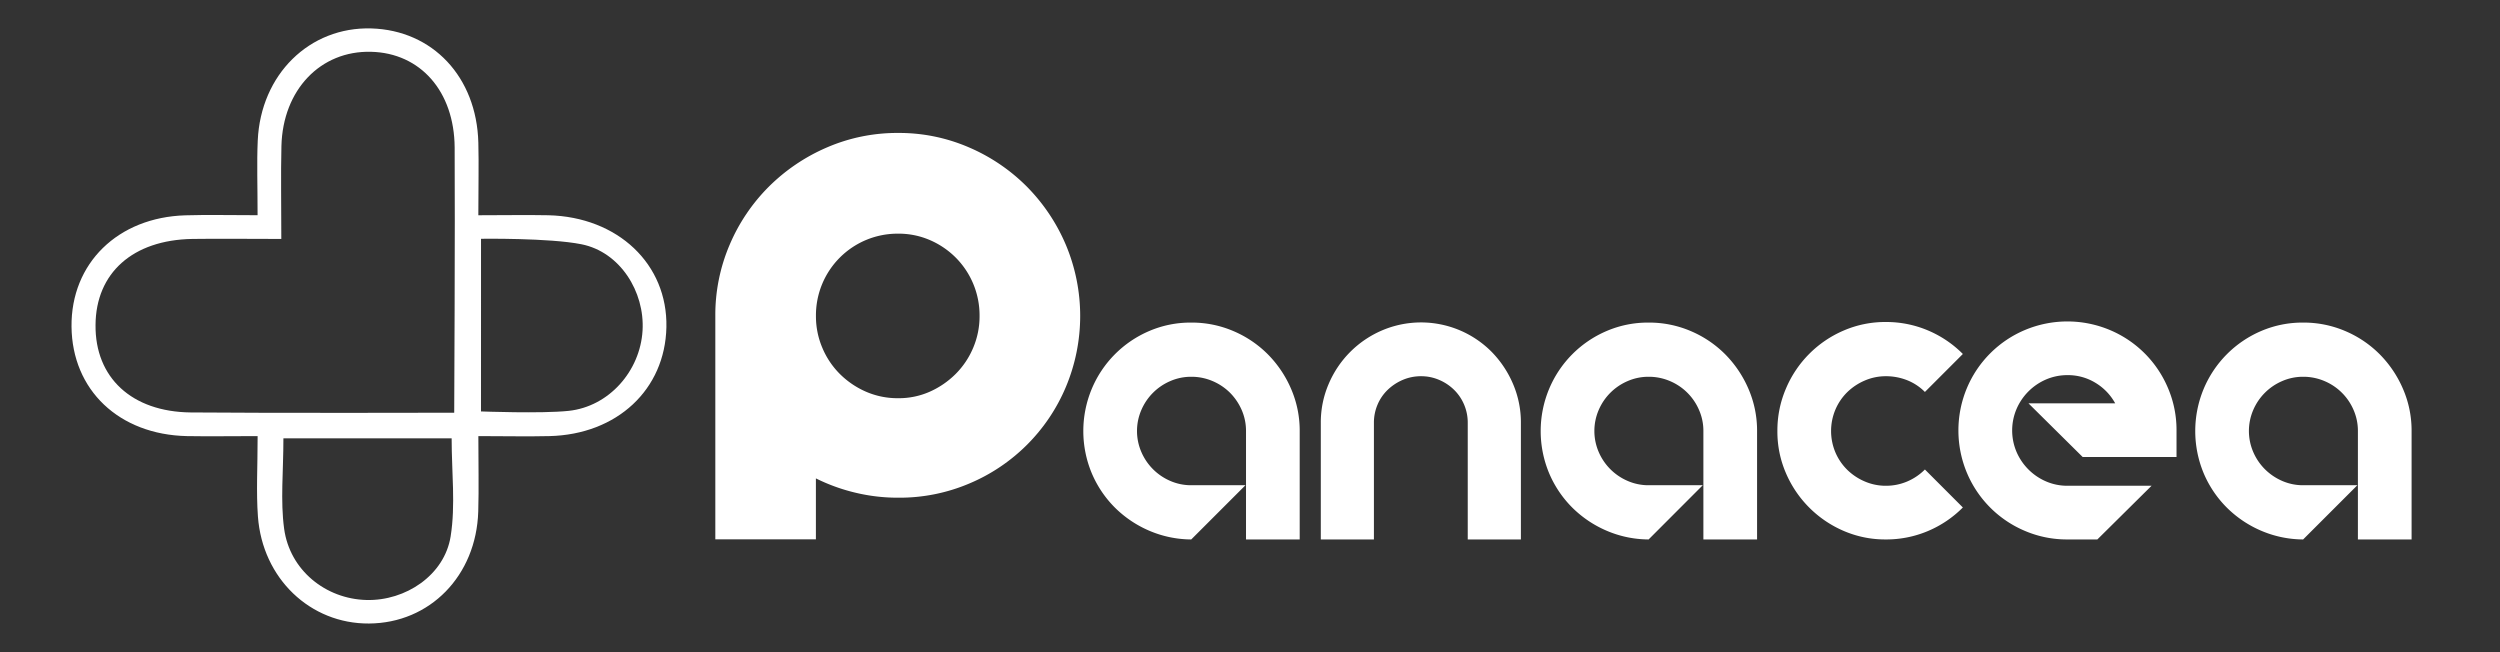
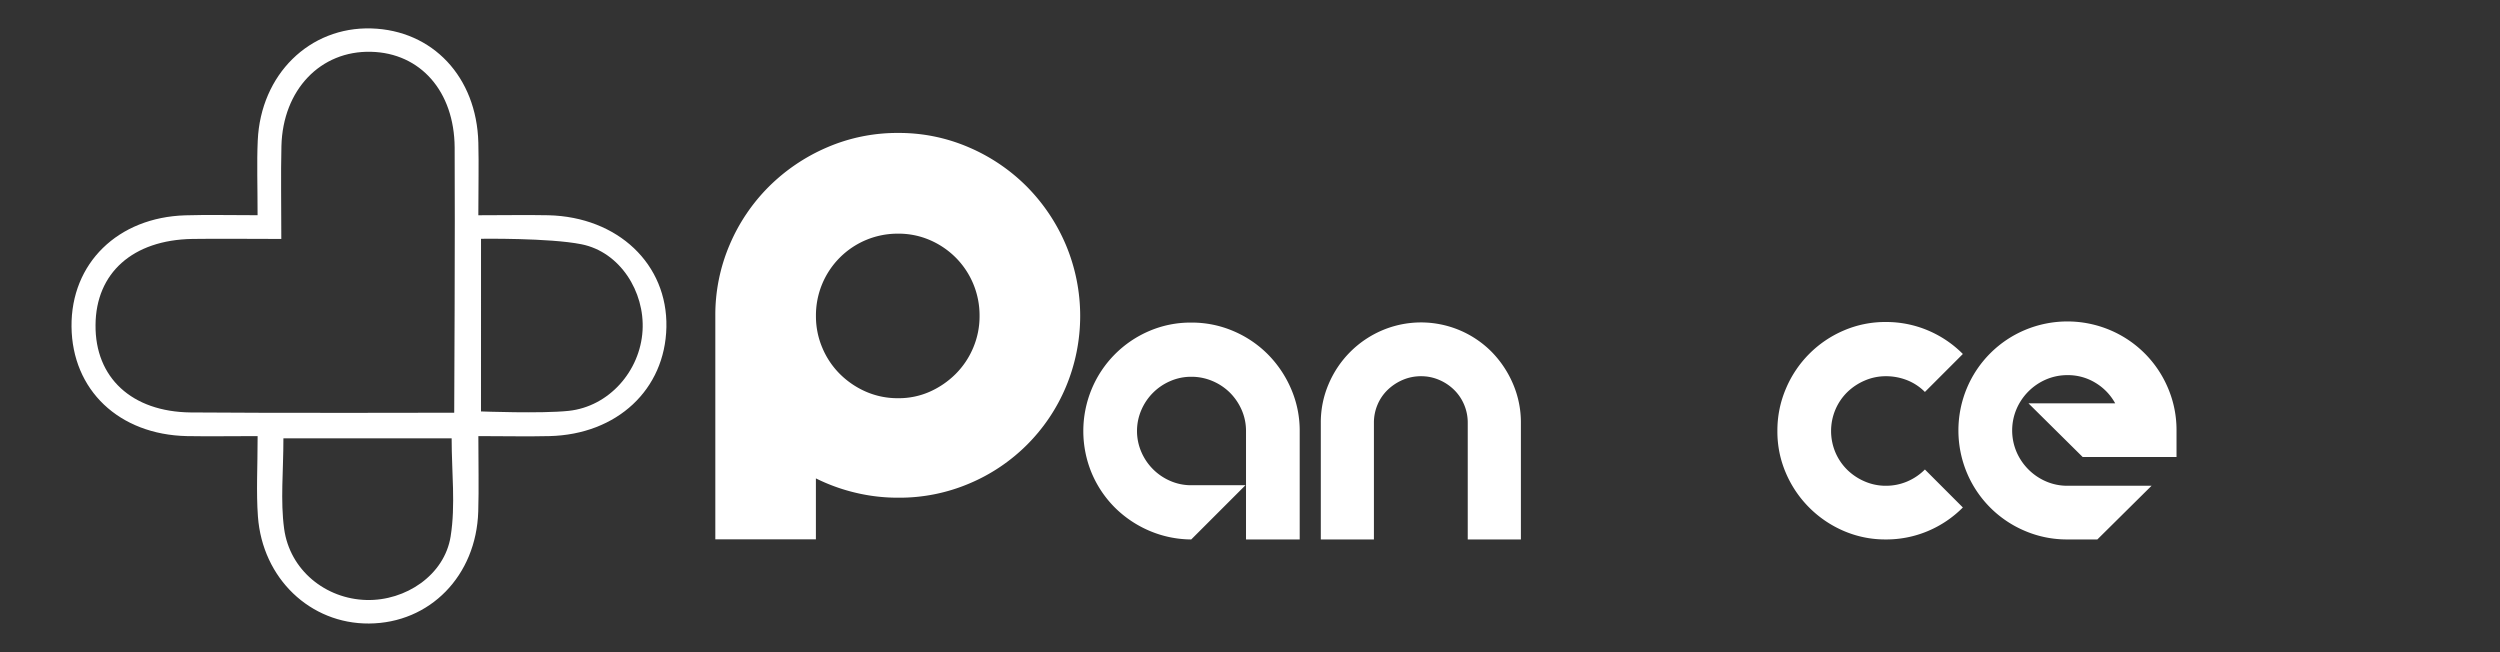
<svg xmlns="http://www.w3.org/2000/svg" id="Capa_1" data-name="Capa 1" viewBox="0 0 1085 283">
  <rect x="0" y="0" width="1085" height="283" fill="#333333" stroke="none" />
  <defs>
    <style>.cls-1{fill:#fff;}</style>
  </defs>
  <path class="cls-1" d="M389.85,57.7A76.28,76.28,0,0,1,420.61,64a79.81,79.81,0,0,1,25.14,17.09,80.66,80.66,0,0,1,16.87,25.26,79.64,79.64,0,0,1,0,61.52,78.37,78.37,0,0,1-42,42A77.4,77.4,0,0,1,389.85,216a78.38,78.38,0,0,1-18.75-2.21,79.59,79.59,0,0,1-17-6.17v26.46H310.45v-97a77.36,77.36,0,0,1,6.18-30.76,79.61,79.61,0,0,1,17-25.26A81.11,81.11,0,0,1,358.86,64,76.82,76.82,0,0,1,389.85,57.7Zm0,115.12A33.08,33.08,0,0,0,403.52,170a37.39,37.39,0,0,0,11.25-7.72,35.46,35.46,0,0,0,7.6-11.36,34.89,34.89,0,0,0,2.76-13.78,35.55,35.55,0,0,0-10.36-25.36,36,36,0,0,0-11.25-7.61,34.15,34.15,0,0,0-13.67-2.76,35.43,35.43,0,0,0-35.73,35.73,34.89,34.89,0,0,0,2.76,13.78,35.3,35.3,0,0,0,7.6,11.36A36.92,36.92,0,0,0,375.84,170,34.39,34.39,0,0,0,389.85,172.82Z" />
  <path class="cls-1" d="M517,140a45.8,45.8,0,0,1,18.35,3.71,47,47,0,0,1,14.95,10.12,48.28,48.28,0,0,1,10.06,15,45.59,45.59,0,0,1,3.71,18.24v47.07h-23.3V187.05a22.6,22.6,0,0,0-1.88-9.12,24.46,24.46,0,0,0-5.06-7.47,24,24,0,0,0-7.54-5.06,23.23,23.23,0,0,0-9.29-1.88,22.53,22.53,0,0,0-9.12,1.88,23.88,23.88,0,0,0-12.53,12.53,22.95,22.95,0,0,0,0,18.24,23.95,23.95,0,0,0,12.53,12.54,22.53,22.53,0,0,0,9.12,1.88h23.53L517,234.12a46.71,46.71,0,0,1-18.3-3.82,47.84,47.84,0,0,1-14.89-10.06,47,47,0,0,1-10-14.89,47.55,47.55,0,0,1,0-36.54,47,47,0,0,1,24.89-25.12A45.42,45.42,0,0,1,517,140Z" />
  <path class="cls-1" d="M660.07,234.12H637v-50.6a19.93,19.93,0,0,0-1.59-7.94,19.64,19.64,0,0,0-4.36-6.41,20.85,20.85,0,0,0-6.47-4.3,19.63,19.63,0,0,0-7.82-1.59,19.94,19.94,0,0,0-7.95,1.59,21.61,21.61,0,0,0-6.53,4.3,19.32,19.32,0,0,0-4.41,6.41,19.93,19.93,0,0,0-1.59,7.94v50.6H573.23v-50.6a42.19,42.19,0,0,1,3.41-16.88,43.89,43.89,0,0,1,23.18-23.25,43.15,43.15,0,0,1,47.6,9.36,45.11,45.11,0,0,1,9.24,13.89,42.37,42.37,0,0,1,3.41,16.88Z" />
-   <path class="cls-1" d="M715.5,140a45.84,45.84,0,0,1,18.35,3.71,47,47,0,0,1,14.95,10.12,48.45,48.45,0,0,1,10.06,15,45.59,45.59,0,0,1,3.71,18.24v47.07h-23.3V187.05a22.44,22.44,0,0,0-1.89-9.12,23.72,23.72,0,0,0-12.59-12.53,23.23,23.23,0,0,0-9.29-1.88,22.53,22.53,0,0,0-9.12,1.88,23.86,23.86,0,0,0-12.54,12.53,23.06,23.06,0,0,0,0,18.24,23.92,23.92,0,0,0,12.54,12.54,22.53,22.53,0,0,0,9.12,1.88H739L715.5,234.12a46.67,46.67,0,0,1-18.3-3.82,47.84,47.84,0,0,1-14.89-10.06,46.83,46.83,0,0,1-10-14.89,47.55,47.55,0,0,1,0-36.54,47,47,0,0,1,24.89-25.12A45.39,45.39,0,0,1,715.5,140Z" />
  <path class="cls-1" d="M818.46,234.12a45.45,45.45,0,0,1-18.3-3.7,47.74,47.74,0,0,1-25.06-25.07,45.26,45.26,0,0,1-3.71-18.3,46.06,46.06,0,0,1,3.71-18.41,47.42,47.42,0,0,1,25.06-25.19,45.45,45.45,0,0,1,18.3-3.7,46.42,46.42,0,0,1,18.12,3.59,47.11,47.11,0,0,1,15.3,10.29l-16.47,16.48a22.56,22.56,0,0,0-7.77-5.12,24.87,24.87,0,0,0-9.18-1.71,22.79,22.79,0,0,0-9.18,1.89,24.81,24.81,0,0,0-7.59,5.05,23.52,23.52,0,0,0-5.12,7.54,23.92,23.92,0,0,0,0,18.59,23.59,23.59,0,0,0,5.12,7.53,24.66,24.66,0,0,0,7.59,5.06,22.78,22.78,0,0,0,9.18,1.88,23.43,23.43,0,0,0,9.18-1.82,24.12,24.12,0,0,0,7.77-5.24l16.47,16.48a47.11,47.11,0,0,1-15.3,10.29A46.42,46.42,0,0,1,818.46,234.12Z" />
  <path class="cls-1" d="M880.36,175.05H918a23.67,23.67,0,0,0-8.53-8.88,22.83,22.83,0,0,0-12.18-3.36,23.32,23.32,0,0,0-9.3,1.88,24.46,24.46,0,0,0-12.82,12.83,23.8,23.8,0,0,0,0,18.59A24.46,24.46,0,0,0,888,208.94a23.15,23.15,0,0,0,9.3,1.88h36.48l-23.53,23.3h-13a46.31,46.31,0,0,1-18.42-3.7,47.1,47.1,0,0,1-25.18-25.19,47.68,47.68,0,0,1,0-36.83,47.12,47.12,0,0,1,25.18-25.18,47.58,47.58,0,0,1,36.84,0A47.12,47.12,0,0,1,940.9,168.4a46.31,46.31,0,0,1,3.71,18.42v11.53H903.89Z" />
-   <path class="cls-1" d="M999.56,140a45.89,45.89,0,0,1,18.36,3.71,46.93,46.93,0,0,1,14.94,10.12,48.28,48.28,0,0,1,10.06,15,45.42,45.42,0,0,1,3.71,18.24v47.07h-23.3V187.05a22.6,22.6,0,0,0-1.88-9.12,23.72,23.72,0,0,0-12.59-12.53,23.28,23.28,0,0,0-9.3-1.88,22.53,22.53,0,0,0-9.12,1.88,23.88,23.88,0,0,0-12.53,12.53,23.06,23.06,0,0,0,0,18.24,23.88,23.88,0,0,0,5.06,7.47,24.31,24.31,0,0,0,7.47,5.07,22.53,22.53,0,0,0,9.12,1.88h23.54l-23.54,23.53a46.75,46.75,0,0,1-18.3-3.82,47.68,47.68,0,0,1-14.88-10.06,46.86,46.86,0,0,1-10-14.89,47.67,47.67,0,0,1,0-36.54,47.07,47.07,0,0,1,24.89-25.12A45.46,45.46,0,0,1,999.56,140Z" />
  <path class="cls-1" d="M111.79,93.4c0-13-.37-22.73.07-32.39,1.28-28.7,22.47-49.46,49.3-48.67,26.61.79,45.7,21.06,46.44,49.54.25,9.59,0,19.19,0,31.54,11.37,0,20.88-.19,30.37,0,30.24.72,51.83,21.26,51.25,48.59-.57,27.07-21.43,46.57-50.79,47.26-9.55.23-19.1,0-30.82,0,0,12.44.26,22.59-.05,32.72-.85,27.92-21,48.45-47.42,48.62-25.47.16-46.23-19.53-48.2-46.44-.78-10.68-.13-21.47-.13-34.9-11.64,0-21.16.17-30.66,0-29.53-.63-49.84-20-50.11-47.51S51.17,94.33,80.42,93.45C90,93.16,99.58,93.4,111.79,93.4Zm10.3,10.3c-14.85,0-26.75-.17-38.63,0-25.83.43-41.86,14.76-42,37.33C41.22,163.81,57.1,178.72,82.73,179c33.13.32,114.4.12,114.4.12s.41-82,.19-115.12c-.16-24.39-14.88-41-36.26-41.52-21.95-.57-38.33,16.49-38.92,40.91C121.84,75.82,122.09,88.29,122.09,103.7Zm86.66,74.86s26.19,1,38-.24c17.62-1.86,31.1-17.36,32.12-34.87,1-16.84-9.76-34.09-26.51-37.44-14-2.8-43.6-2.38-43.6-2.38ZM123,190.24c0,14.44-1.34,27,.31,39.22,2.45,18,18,30.49,35.74,30.94,17,.43,33.83-10.78,36.52-27.57,2.18-13.59.44-27.81.44-42.59Z" />
</svg>